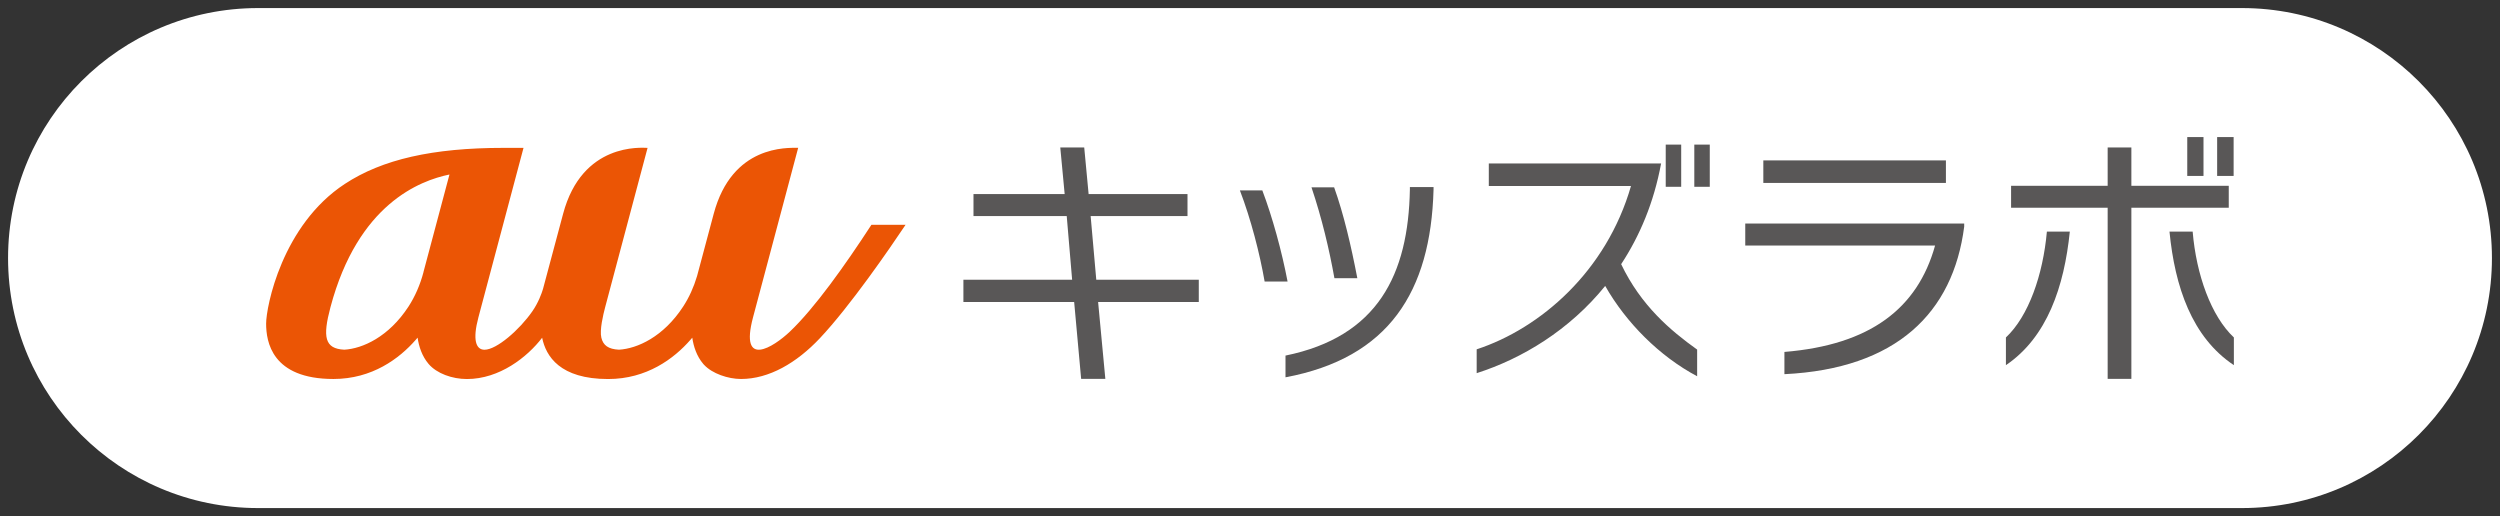
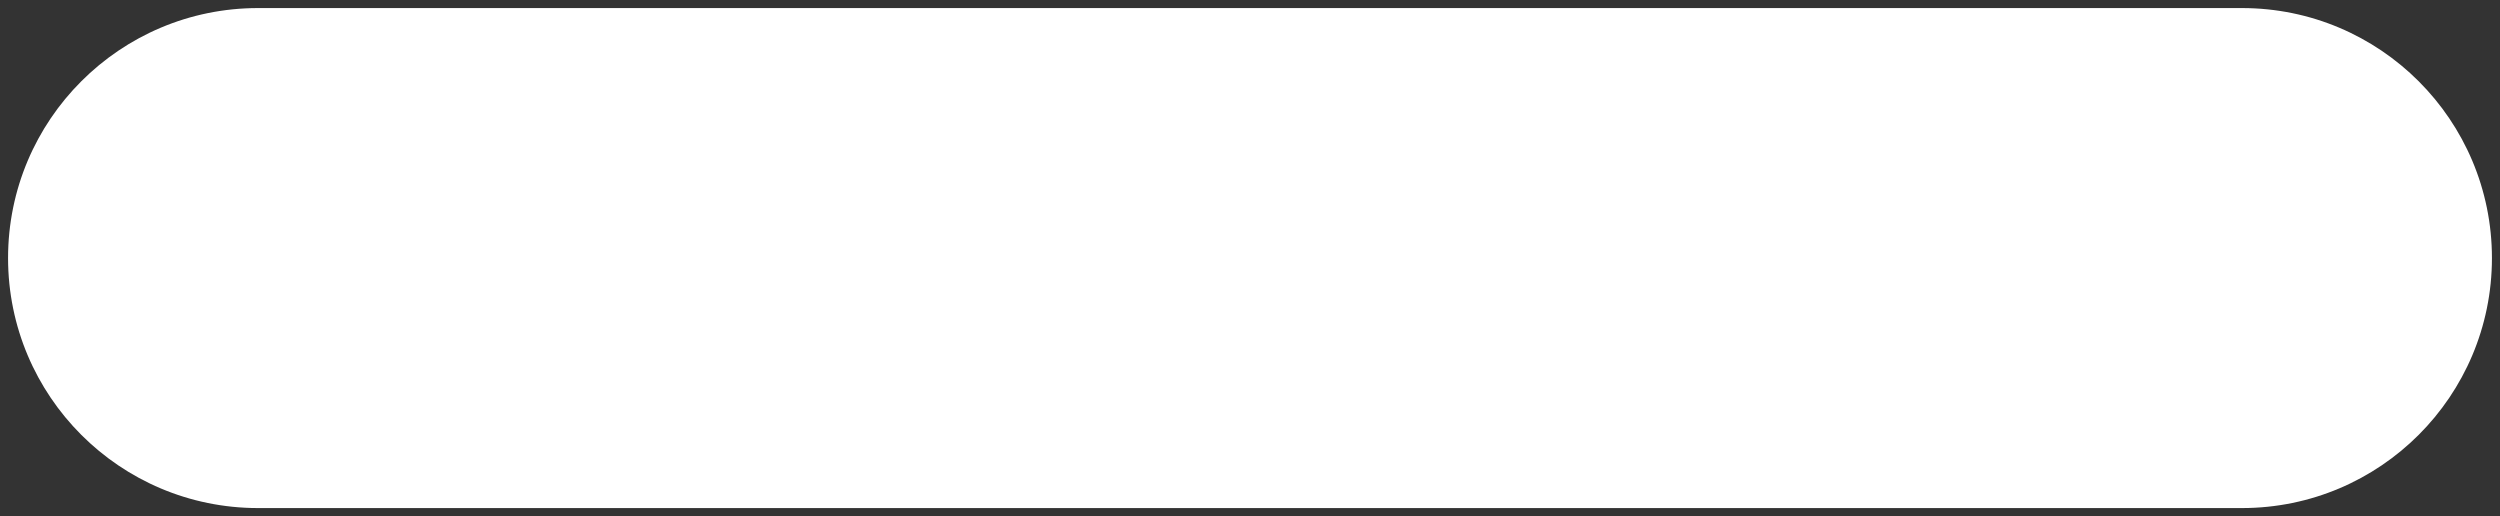
<svg xmlns="http://www.w3.org/2000/svg" width="155" height="32" viewBox="0 0 155 32" fill="none">
  <rect x="0" y="0" width="155" height="32" fill="#333333" stroke="none" />
-   <path d="M0.5 16C0.5 7.44 7.44 0.5 16 0.5H139C147.56 0.5 154.5 7.44 154.5 16C154.5 24.56 147.56 31.5 139 31.5H16C7.44 31.5 0.5 24.56 0.5 16Z" fill="white" />
+   <path d="M0.5 16C0.5 7.44 7.44 0.5 16 0.5H139C147.56 0.5 154.5 7.44 154.5 16C154.5 24.56 147.56 31.5 139 31.5H16C7.44 31.5 0.5 24.56 0.5 16" fill="white" />
  <g clip-path="url(#clip0_15624_15652)">
-     <path d="M54.028 13.938C52.387 16.458 50.502 19.111 48.966 20.566C47.96 21.519 45.838 22.875 46.688 19.675C46.933 18.759 49.487 9.165 49.487 9.165C48.803 9.165 45.39 8.98 44.25 13.255C44.25 13.255 43.525 15.969 43.218 17.115C43.011 17.811 42.722 18.446 42.354 19.01C41.129 20.889 39.508 21.615 38.377 21.681C37.715 21.648 37.396 21.413 37.283 20.935C37.169 20.469 37.396 19.513 37.519 19.05C37.622 18.661 40.149 9.168 40.149 9.168C39.782 9.162 36.095 8.821 34.912 13.258L33.666 17.915C33.583 18.198 33.371 18.775 33.011 19.293C32.211 20.449 30.791 21.684 30.039 21.684C29.503 21.684 29.291 21.066 29.661 19.678L32.458 9.168H31.217C26.83 9.168 23.701 9.878 21.378 11.404C17.484 13.958 16.5 19.023 16.5 20.062C16.5 21.173 16.84 23.497 20.676 23.497C23.069 23.497 24.758 22.233 25.775 21.069C25.813 21.023 25.853 20.98 25.891 20.935C25.971 21.484 26.163 22.081 26.57 22.561C27.076 23.156 28.033 23.5 28.949 23.5C30.97 23.5 32.694 22.139 33.613 20.94C33.613 20.94 33.613 20.94 33.613 20.942C33.849 22.091 34.718 23.5 37.706 23.5C40.099 23.5 41.788 22.235 42.805 21.071C42.843 21.028 42.883 20.983 42.921 20.937C43.001 21.484 43.193 22.081 43.6 22.561C43.613 22.576 43.63 22.594 43.643 22.609C43.648 22.614 43.651 22.619 43.656 22.622C44.159 23.163 45.143 23.497 45.944 23.497C47.68 23.497 49.389 22.501 50.829 20.973C52.697 18.992 55.153 15.421 56.145 13.938H54.031H54.028ZM26.256 16.875C26.047 17.664 25.732 18.383 25.325 19.01C24.101 20.889 22.478 21.615 21.348 21.681C20.124 21.62 19.996 20.897 20.489 19.045C22.193 12.646 26.032 11.199 27.867 10.819L26.253 16.875H26.256Z" fill="#EB5505" />
-     <path d="M68.083 18.724L68.531 23.49H67.031L66.598 18.724H59.731V17.343H66.472L66.137 13.395H60.356V12.031H66.009L65.737 9.143H67.222L67.494 12.031H73.625V13.395H67.62L67.969 17.343H74.325V18.724H68.08H68.083Z" fill="#595757" />
    <path d="M78.407 17.454C78.105 15.722 77.562 13.604 76.874 11.806H78.264C78.886 13.443 79.48 15.61 79.829 17.454H78.407ZM79.701 23.394V22.046C85.435 20.874 87.317 17.007 87.413 11.743V11.599H88.88V11.761C88.704 18.099 86.102 22.192 79.699 23.394H79.701ZM82.734 17.247C82.414 15.464 81.951 13.506 81.312 11.614H82.716C83.308 13.268 83.769 15.241 84.154 17.247H82.731H82.734Z" fill="#595757" />
-     <path d="M99.522 17.728C97.302 20.472 94.365 22.238 91.554 23.136V21.658C95.515 20.358 99.603 16.812 101.121 11.533H92.306V10.136H102.988C102.54 12.56 101.662 14.631 100.512 16.379C101.742 18.947 103.562 20.487 105.223 21.674V23.328C102.893 22.093 100.816 20.007 99.522 17.728ZM103.275 11.581V8.965H104.234V11.581H103.275ZM105.047 11.581V8.965H106.006V11.581H105.047Z" fill="#595757" />
    <path d="M110.634 23.201V21.82C115.95 21.385 118.89 19.124 119.975 15.223H108.206V13.86H121.78V14.052C121.092 19.395 117.579 22.863 110.634 23.199V23.201ZM109.326 11.341V9.944H120.647V11.341H109.326Z" fill="#595757" />
    <path d="M124.367 22.64V20.922C125.772 19.607 126.668 17.04 126.907 14.358H128.329C127.979 17.776 126.924 20.907 124.367 22.64ZM132.145 12.881V23.49H130.675V12.881H124.687V11.518H130.675V9.143H132.145V11.518H138.183V12.881H132.145ZM134.508 14.358H135.945C136.169 17.04 137.095 19.607 138.5 20.922V22.64C135.897 20.907 134.843 17.778 134.508 14.358ZM135.61 10.908V8.5H136.617V10.908H135.61ZM137.463 10.908V8.5H138.485V10.908H137.463Z" fill="#595757" />
  </g>
  <defs>
    <clipPath id="clip0_15624_15652">
-       <rect width="122" height="15" fill="white" transform="translate(16.5 8.5)" />
-     </clipPath>
+       </clipPath>
  </defs>
</svg>